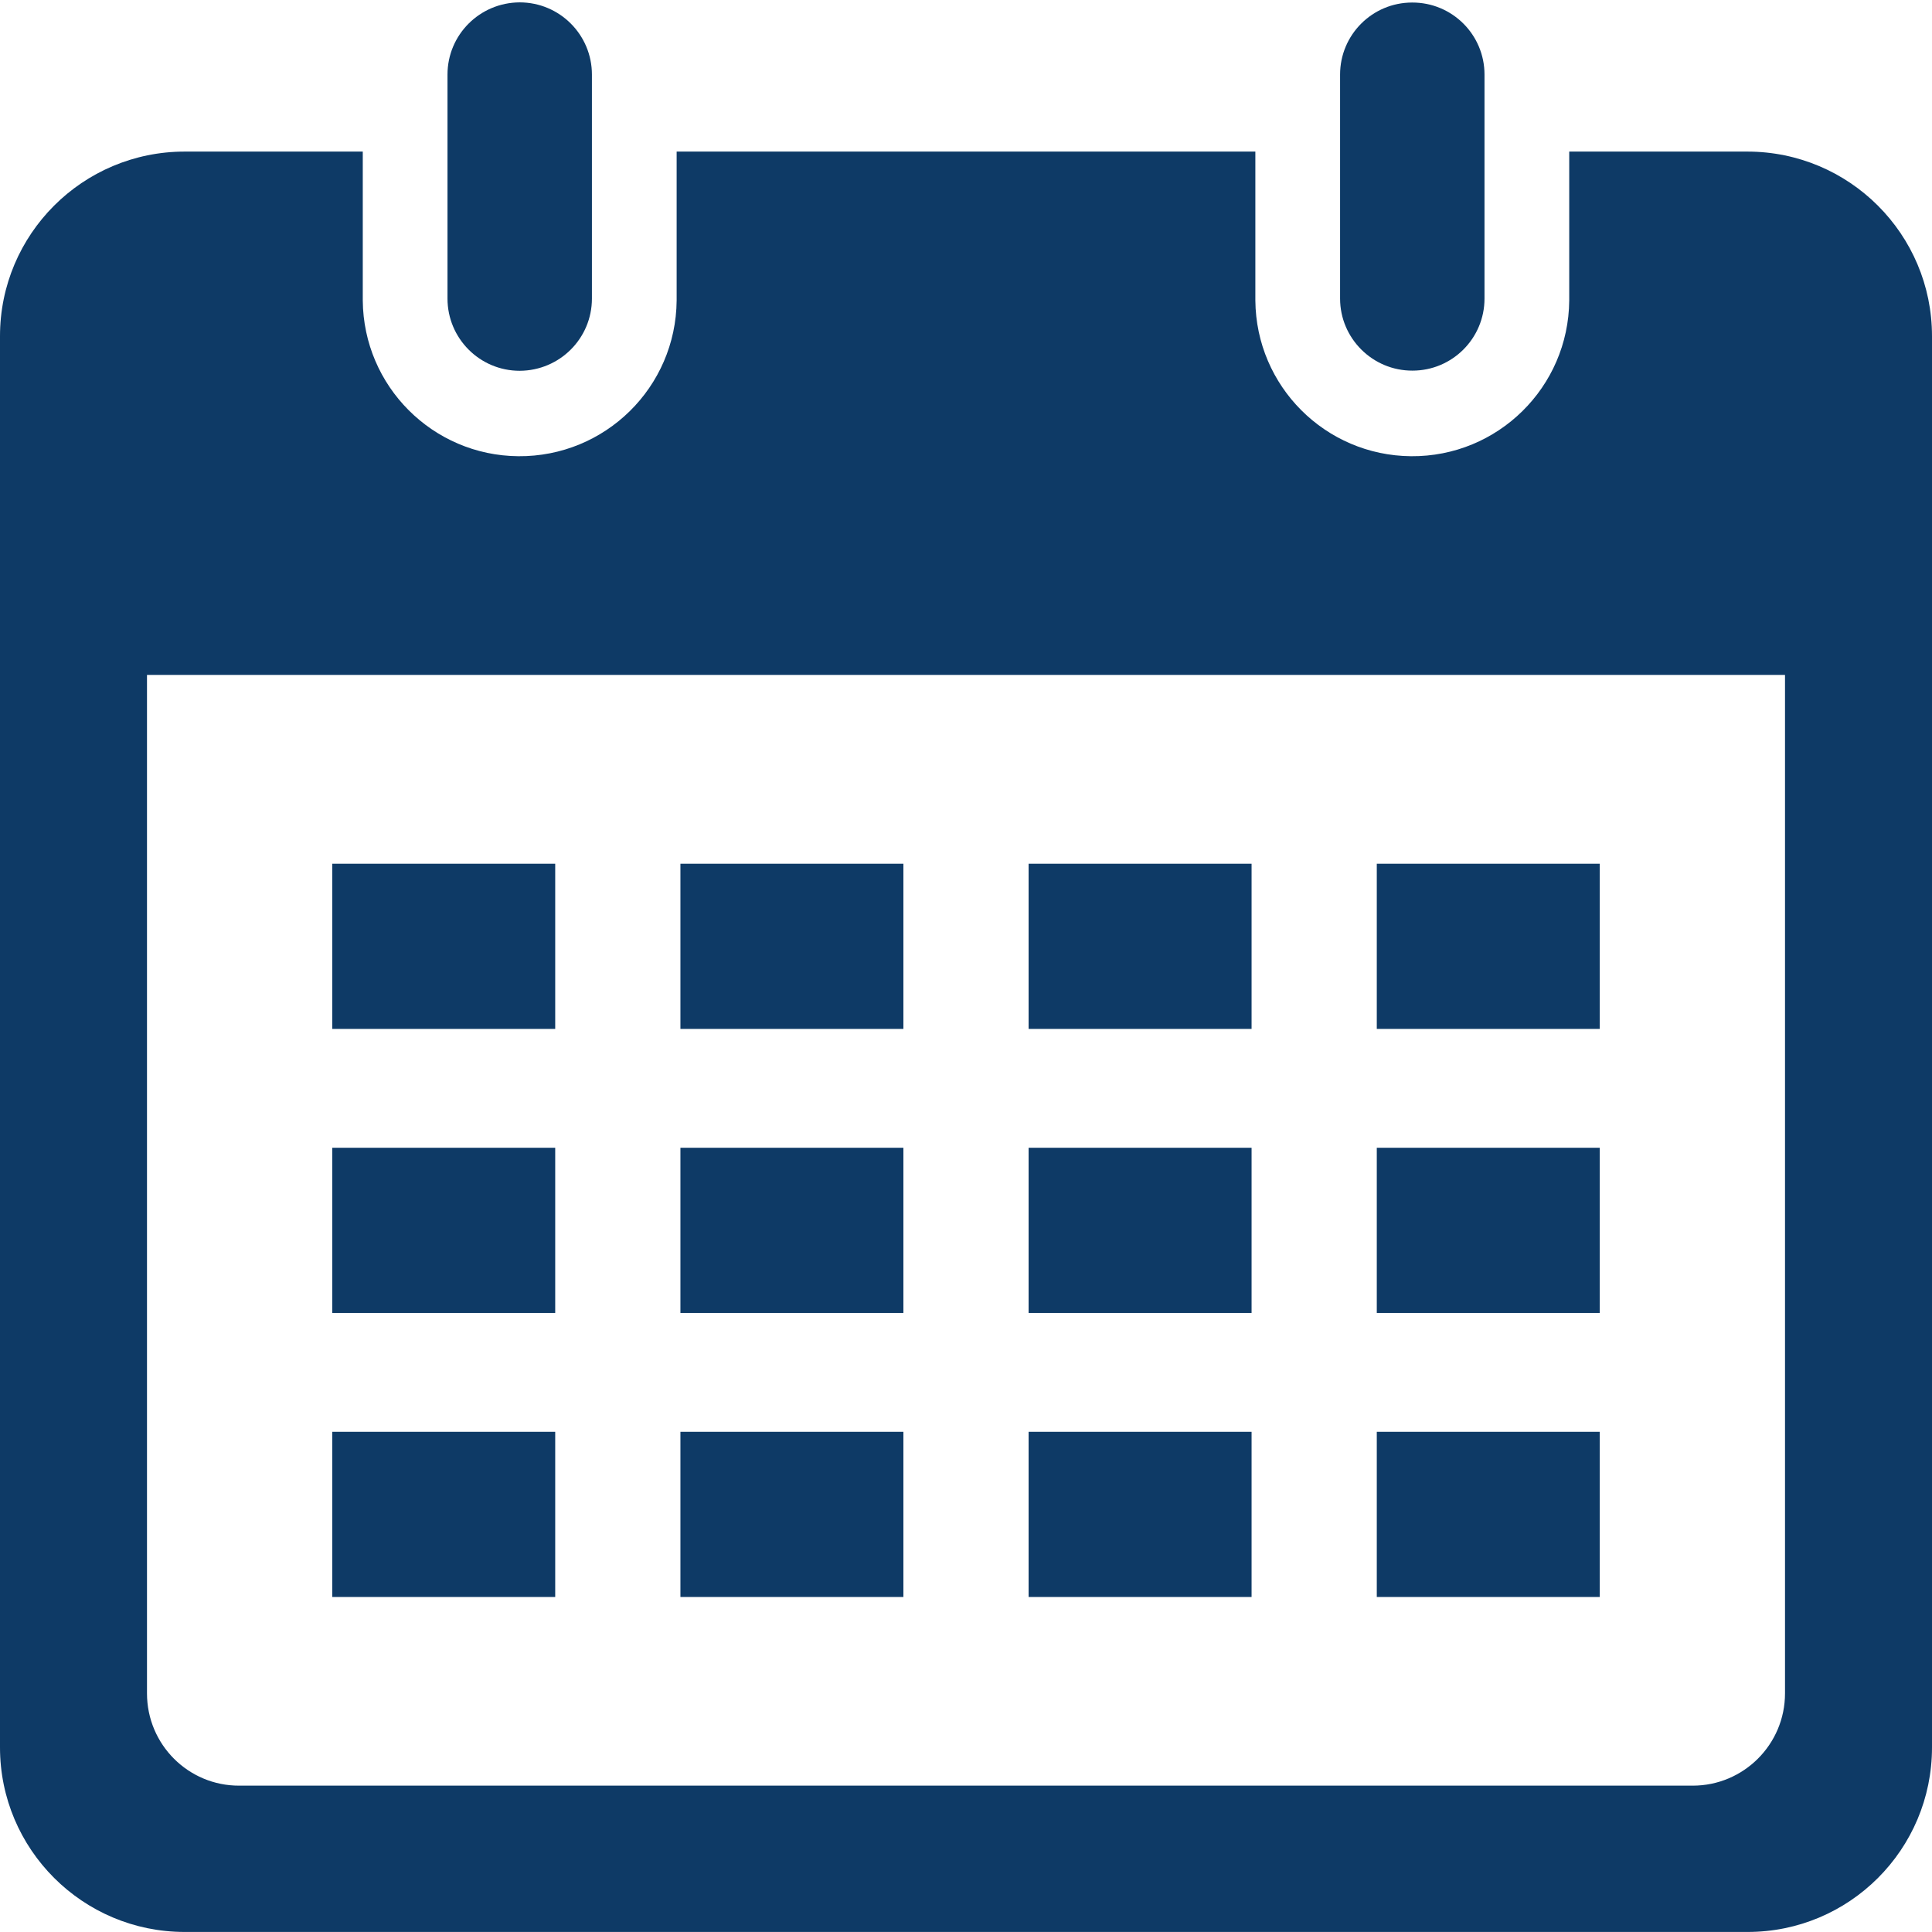
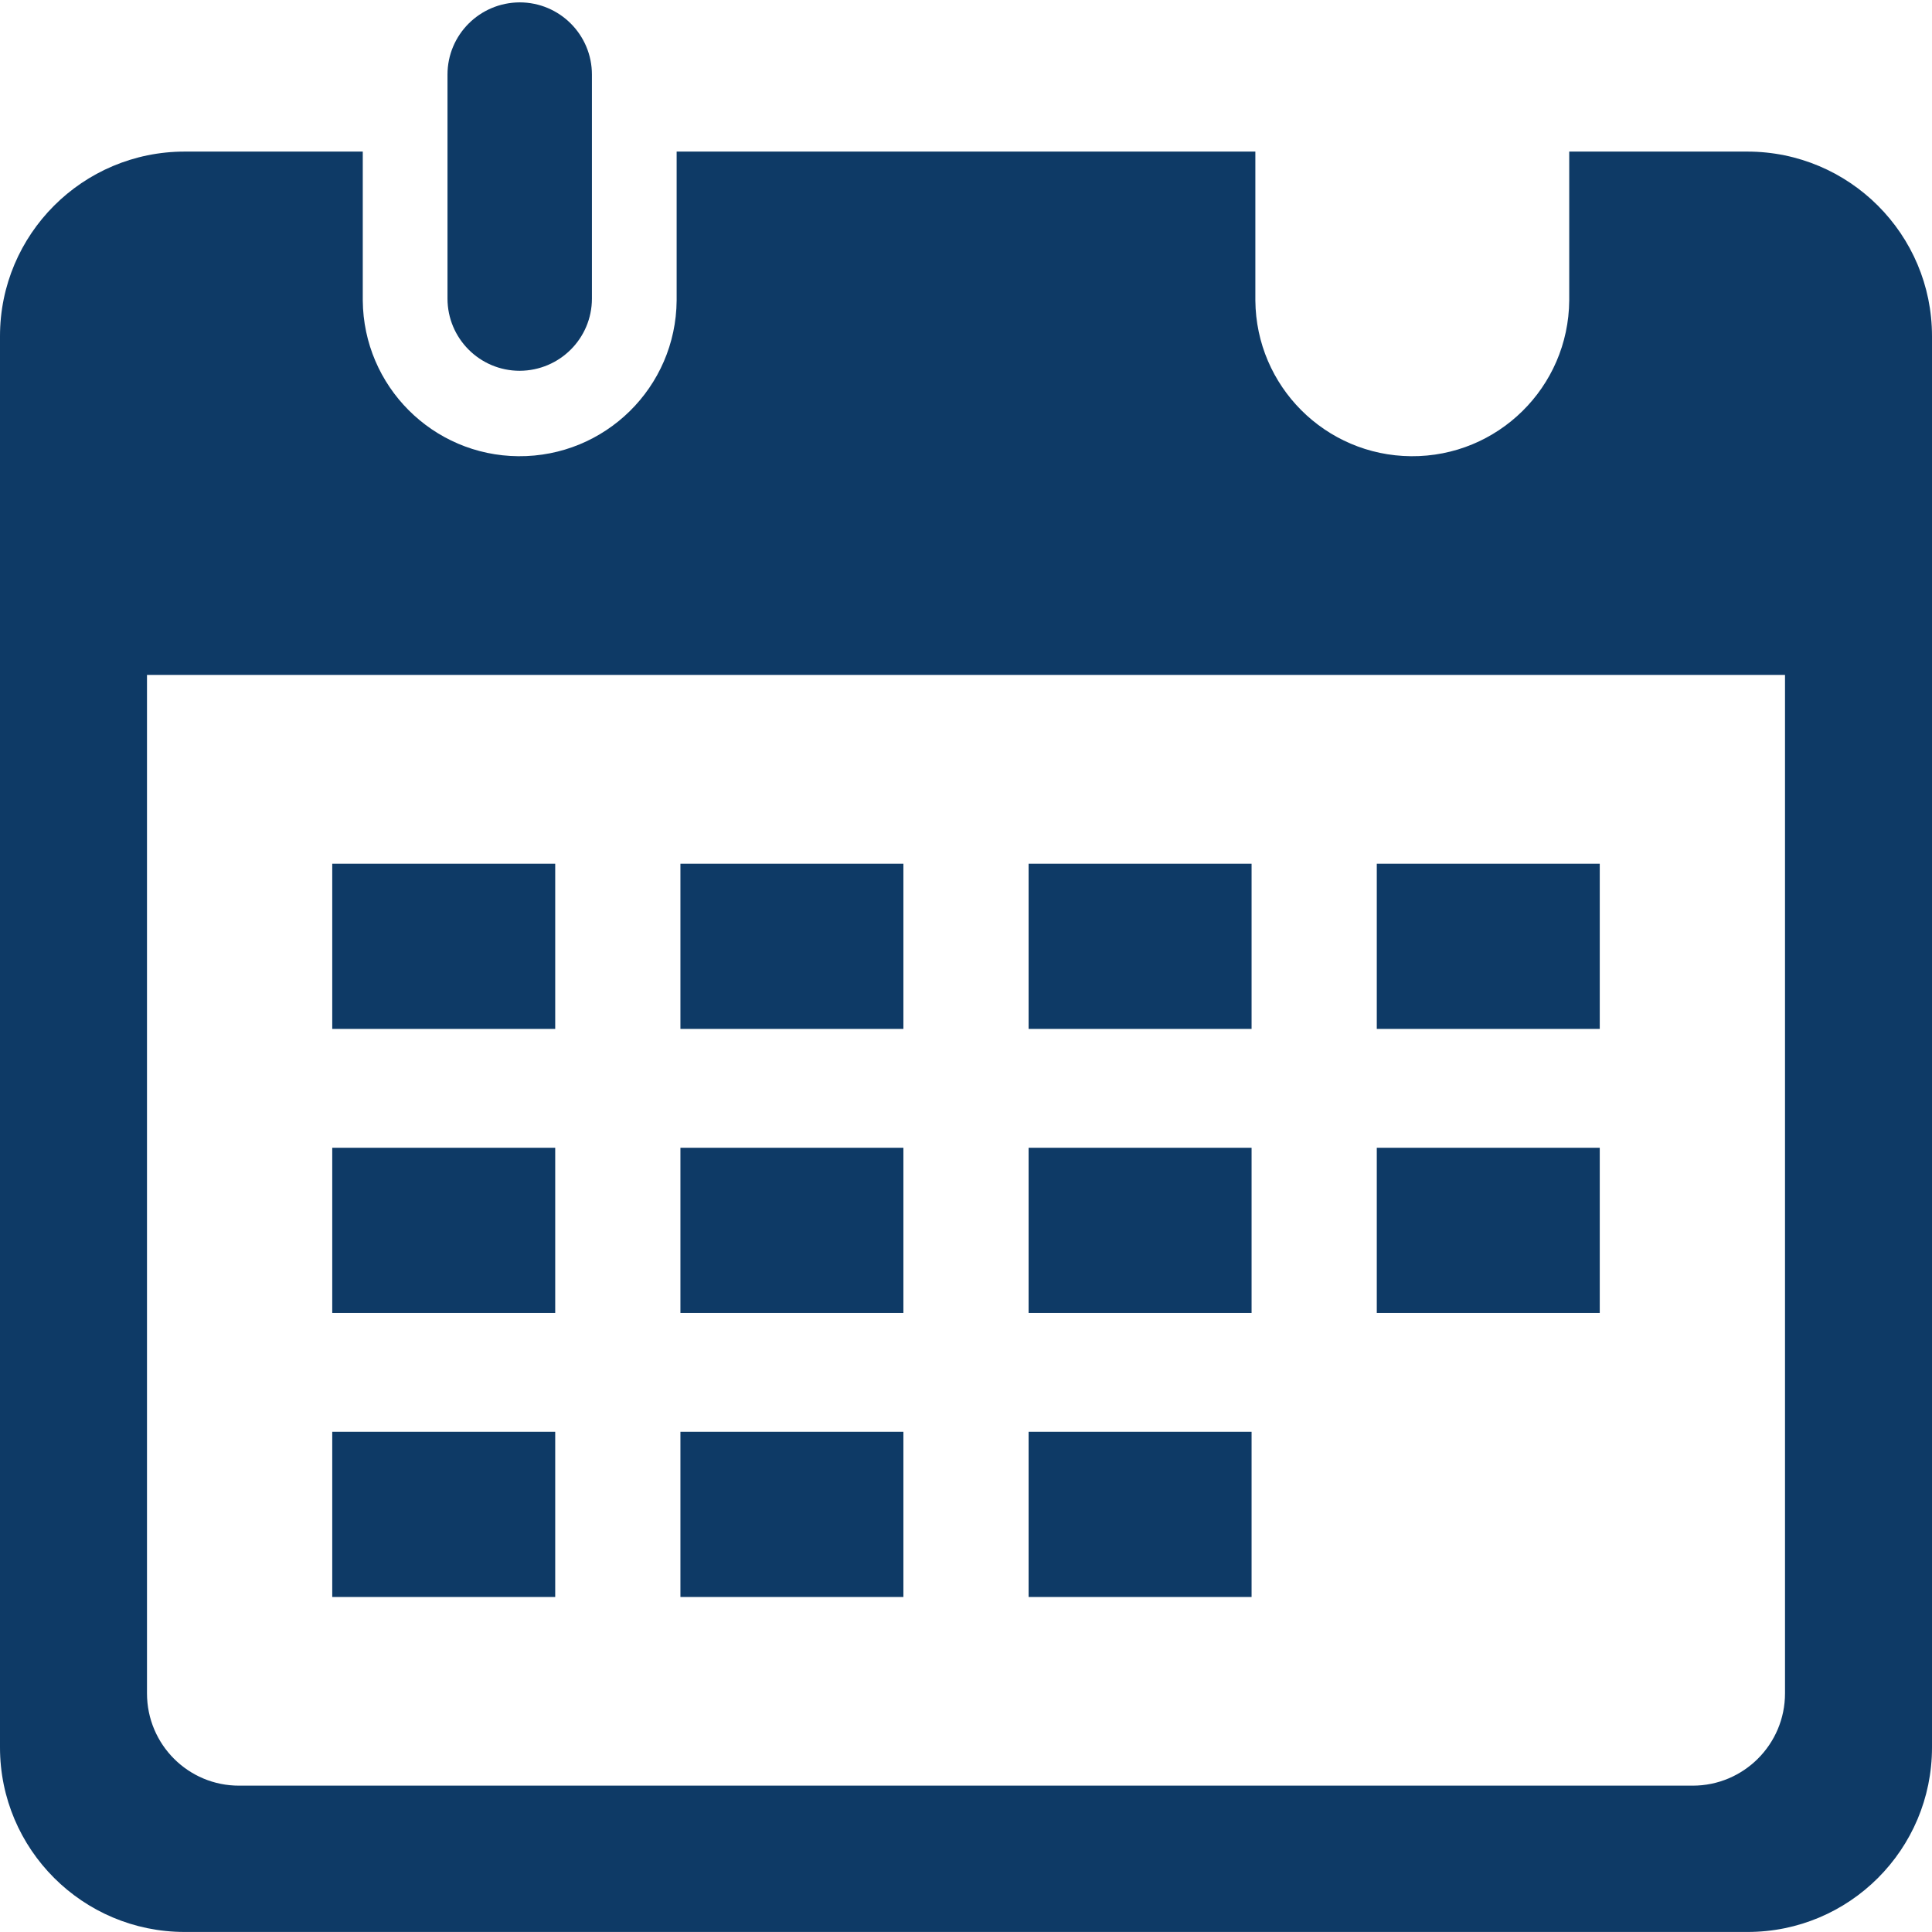
<svg xmlns="http://www.w3.org/2000/svg" width="500" zoomAndPan="magnify" viewBox="0 0 375 375" height="500" preserveAspectRatio="xMidYMid meet" version="1.0">
  <defs>
    <clipPath id="cf0da36229">
      <path d="M 0 29 L 375 29 L 375 374.992 L 0 374.992 Z M 0 29 " clip-rule="nonzero" />
    </clipPath>
  </defs>
  <g clip-path="url(#cf0da36229)">
    <path fill="#0e3a66" d="M 28.531 130.996 L 346.469 130.996 L 346.469 328.684 C 346.469 338.57 338.445 346.594 328.559 346.594 L 46.441 346.594 C 36.555 346.629 28.531 338.605 28.531 328.684 Z M 35.855 29.422 C 16.047 29.422 0 45.469 0 65.246 L 0 339.172 C 0 358.945 16.047 374.992 35.855 374.992 L 339.145 374.992 C 358.953 375.027 375 358.98 375 339.172 L 375 65.246 C 375 45.469 358.953 29.422 339.145 29.422 L 304.586 29.422 L 304.586 58.32 C 304.453 75.168 290.703 88.684 273.891 88.551 C 257.246 88.418 243.797 74.965 243.664 58.32 L 243.664 29.422 L 131.336 29.422 L 131.336 58.32 C 131.203 75.168 117.453 88.684 100.609 88.551 C 83.996 88.418 70.547 74.965 70.414 58.32 L 70.414 29.422 L 35.855 29.422 " fill-opacity="1" fill-rule="nonzero" />
  </g>
-   <path fill="#0e3a66" d="M 310.512 277.914 L 310.512 309.973 L 267.234 309.973 L 267.234 277.914 L 310.512 277.914 " fill-opacity="1" fill-rule="nonzero" />
  <path fill="#0e3a66" d="M 242.93 277.914 L 242.93 309.973 L 199.652 309.973 L 199.652 277.914 L 242.93 277.914 " fill-opacity="1" fill-rule="nonzero" />
  <path fill="#0e3a66" d="M 175.348 277.914 L 175.348 309.973 L 132.07 309.973 L 132.07 277.914 L 175.348 277.914 " fill-opacity="1" fill-rule="nonzero" />
  <path fill="#0e3a66" d="M 107.766 277.914 L 107.766 309.973 L 64.488 309.973 L 64.488 277.914 L 107.766 277.914 " fill-opacity="1" fill-rule="nonzero" />
-   <path fill="#0e3a66" d="M 310.512 222.781 L 310.512 254.844 L 267.234 254.844 L 267.234 222.781 L 310.512 222.781 " fill-opacity="1" fill-rule="nonzero" />
+   <path fill="#0e3a66" d="M 310.512 222.781 L 310.512 254.844 L 267.234 254.844 L 267.234 222.781 " fill-opacity="1" fill-rule="nonzero" />
  <path fill="#0e3a66" d="M 242.93 222.781 L 242.93 254.844 L 199.652 254.844 L 199.652 222.781 L 242.93 222.781 " fill-opacity="1" fill-rule="nonzero" />
  <path fill="#0e3a66" d="M 175.348 222.781 L 175.348 254.844 L 132.07 254.844 L 132.07 222.781 L 175.348 222.781 " fill-opacity="1" fill-rule="nonzero" />
  <path fill="#0e3a66" d="M 107.766 222.781 L 107.766 254.844 L 64.488 254.844 L 64.488 222.781 L 107.766 222.781 " fill-opacity="1" fill-rule="nonzero" />
  <path fill="#0e3a66" d="M 310.512 167.652 L 310.512 199.711 L 267.234 199.711 L 267.234 167.652 L 310.512 167.652 " fill-opacity="1" fill-rule="nonzero" />
  <path fill="#0e3a66" d="M 242.93 167.652 L 242.93 199.711 L 199.652 199.711 L 199.652 167.652 L 242.93 167.652 " fill-opacity="1" fill-rule="nonzero" />
  <path fill="#0e3a66" d="M 175.348 167.652 L 175.348 199.711 L 132.07 199.711 L 132.07 167.652 L 175.348 167.652 " fill-opacity="1" fill-rule="nonzero" />
  <path fill="#0e3a66" d="M 107.766 167.652 L 107.766 199.711 L 64.488 199.711 L 64.488 167.652 L 107.766 167.652 " fill-opacity="1" fill-rule="nonzero" />
-   <path fill="#0e3a66" d="M 288.141 57.953 L 288.141 14.477 C 288.141 6.719 281.848 0.461 274.094 0.492 C 266.367 0.492 260.109 6.75 260.109 14.477 L 260.109 57.953 C 260.109 65.68 266.434 71.969 274.16 71.938 C 281.883 71.938 288.141 65.68 288.141 57.953 " fill-opacity="1" fill-rule="nonzero" />
  <path fill="#0e3a66" d="M 114.891 14.477 C 114.891 6.719 108.598 0.461 100.875 0.461 C 93.117 0.492 86.859 6.75 86.859 14.477 L 86.859 57.953 C 86.859 65.68 93.117 71.969 100.875 71.969 C 108.633 71.938 114.891 65.68 114.891 57.953 L 114.891 14.477 " fill-opacity="1" fill-rule="nonzero" />
</svg>